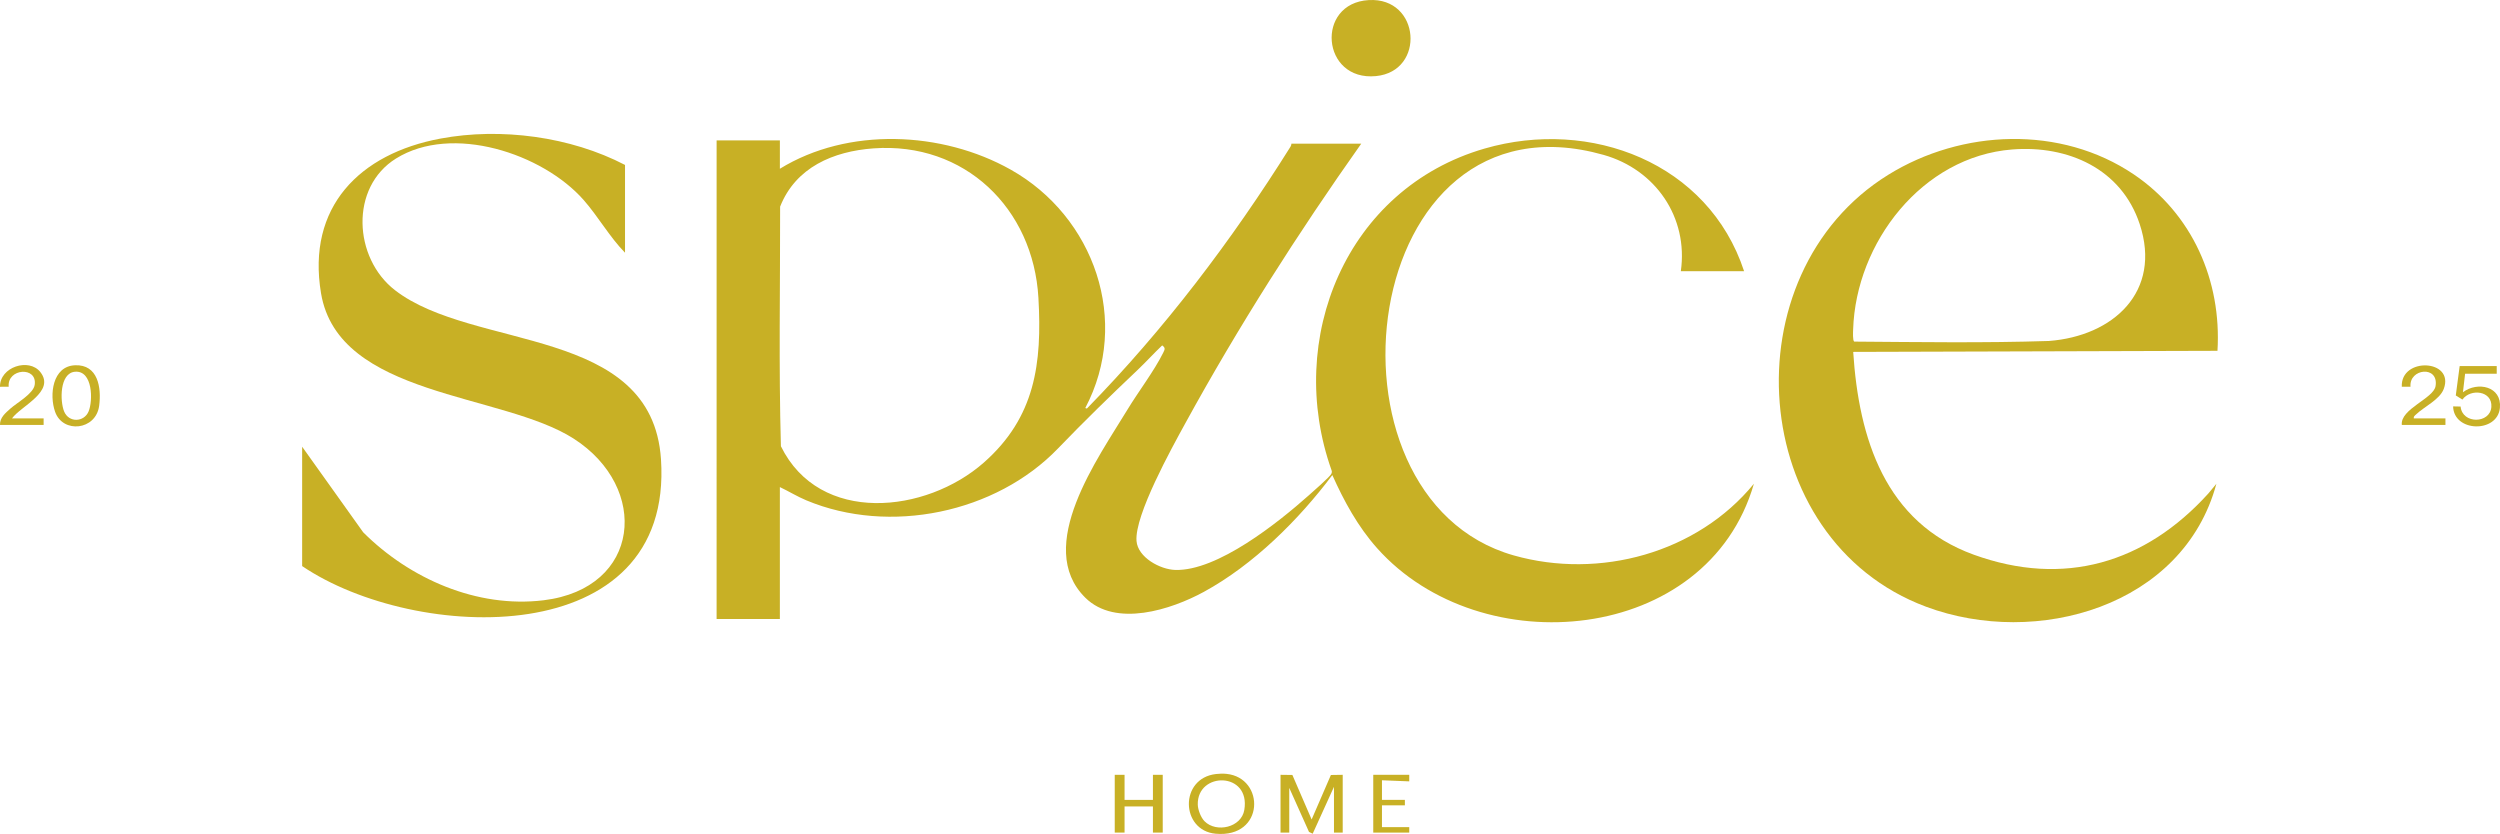
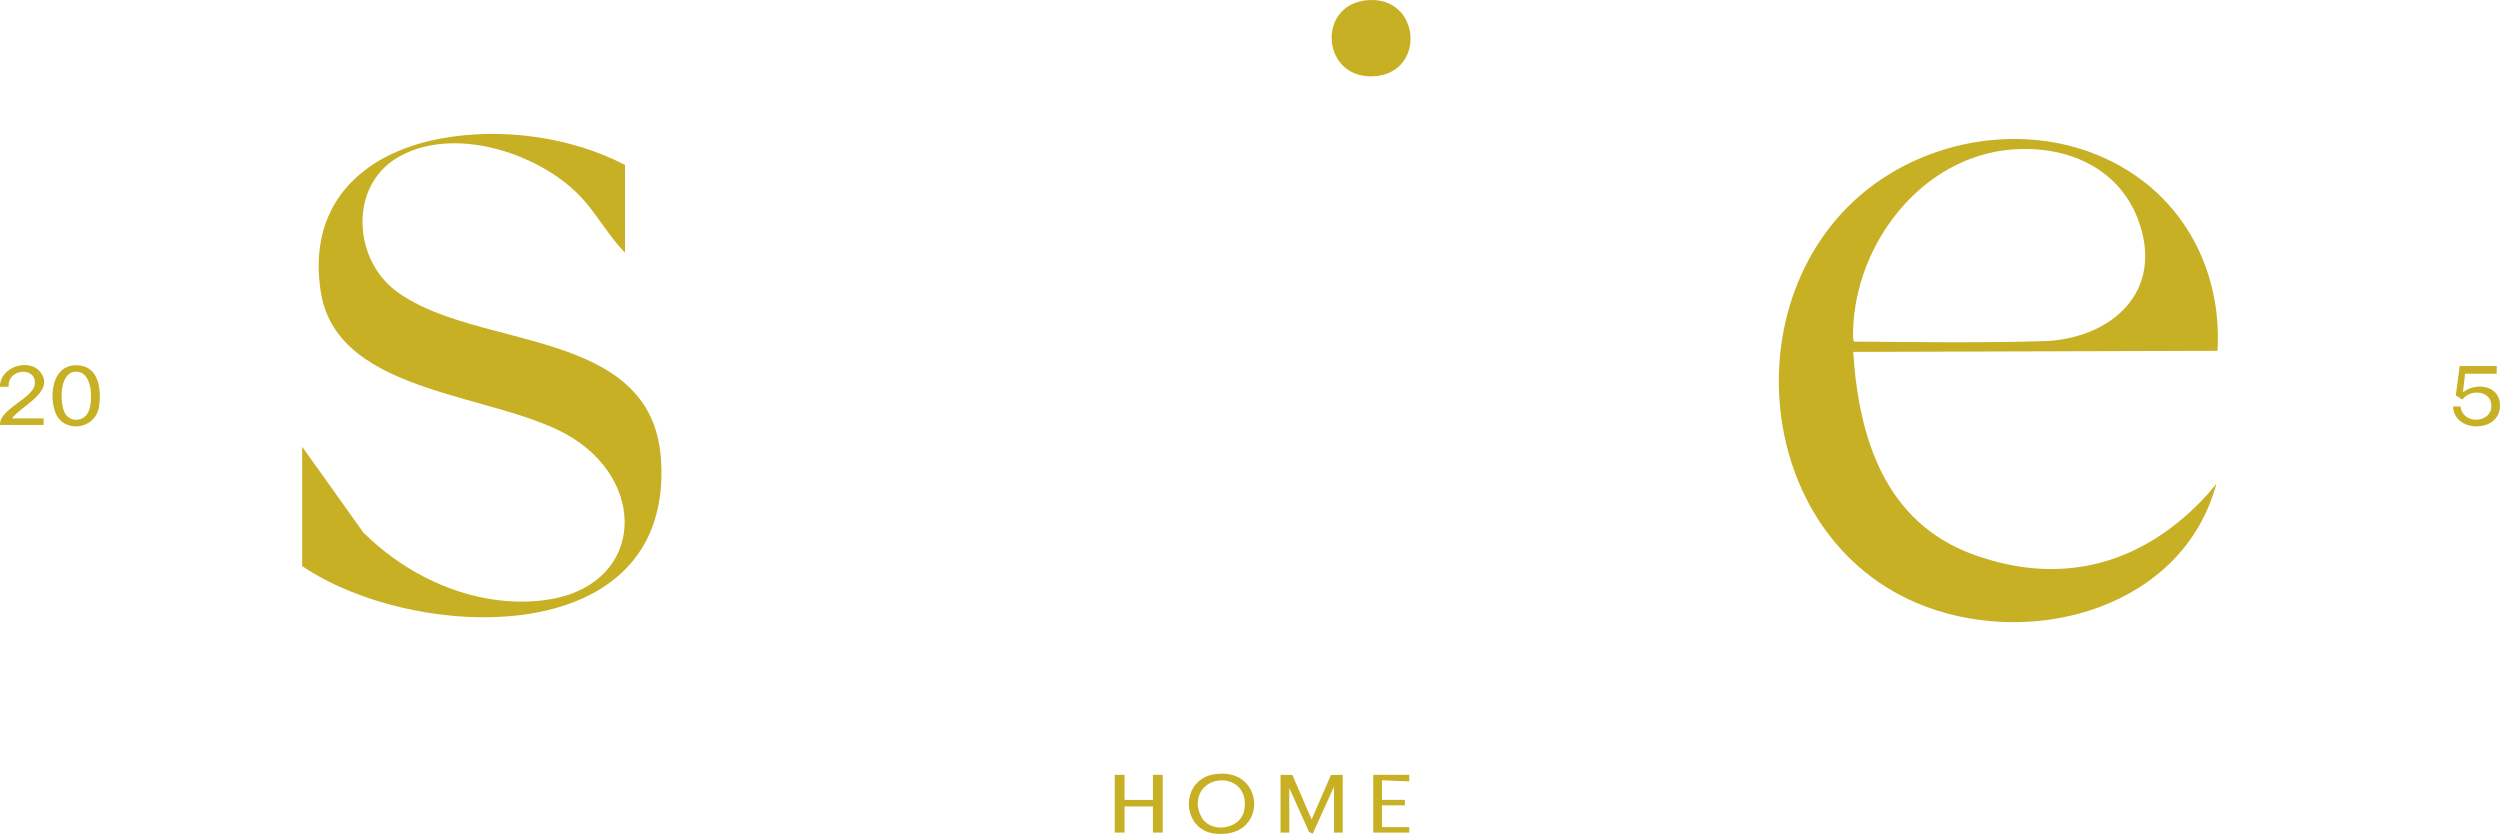
<svg xmlns="http://www.w3.org/2000/svg" viewBox="0 0 1145.56 382.15" data-name="Layer 1" id="Layer_1">
  <defs>
    <style>
      .cls-1 {
        fill: #c8b025;
      }
    </style>
  </defs>
-   <path d="M357.36,77.33c31.17-19.2,74.34-17.28,105.79.41,38.3,21.54,55.11,69.45,34.15,109.23l.74.24c35.52-36.29,66.39-77.02,93.33-120.04.25-.4.36-.87.39-1.33h31.99c-29.13,41.2-56.28,83.75-80.56,128.03-6.18,11.27-23.36,42.22-22.41,54.03.61,7.53,10.83,13.05,17.73,13.26,19.34.59,47.24-21.74,61.26-34.23,1.73-1.54,9.63-8.43,10.25-9.76.25-.55.37-1.02.16-1.6-21.49-60.36,6.79-129.13,70.06-147.48,48.59-14.09,102.61,6.49,118.95,56.19h-28.99c3.5-24.73-11.65-46.59-35.38-53.3-112.88-31.93-135.14,156.87-41.2,183.52,39.28,11.14,84.09-1.09,110.06-32.82-21.23,73.53-125.13,82.89-172.68,29.48-8.77-9.85-15.12-21.48-20.49-33.47-15.42,20.54-36.13,41.12-58.89,53.53-14.84,8.09-40.36,16.46-54.31,2.66-23.63-23.38,6.04-64.22,19.28-86.11,4.95-8.18,12.3-17.81,16.39-26.07.78-1.57,1.18-2.27-.44-3.43-3.83,3.65-7.4,7.59-11.24,11.24-12.59,11.94-24.48,23.5-36.48,35.97-28.49,29.62-77.21,39.72-115.31,23.8-4.2-1.75-8.06-4.15-12.15-6.09v60.44h-28.99V64.34h28.99v12.99ZM400.24,67.99c-18.38,1.34-35.63,8.65-42.77,26.69.05,36.58-.66,73.31.36,109.8,17.7,36.08,66.46,30.87,93,7.47,23.54-20.76,26.71-45.39,25-75.45-2.33-41.04-33.82-71.56-75.59-68.51Z" class="cls-1" />
  <path d="M1016.11,160.75l-166.93.5c2.57,39.75,14.66,78.21,55.21,92.91,41.39,15,78.59,3.87,107.47-27.97l3.74-4.5c-15.19,56.26-82.36,75.24-133.07,56.31-82.31-30.73-90.68-152.41-17.33-197.88,33.79-20.94,79.1-22.81,112.57-.2,26.78,18.09,40.29,48.67,38.33,80.83ZM922.04,68.49c-41.29,3.25-71.61,42.67-72.89,82.49-.04,1.15-.26,5.03.49,5.55,29.73.22,59.55.68,89.24-.29,29.41-2.22,51.83-22.56,41.59-53.54-8.38-25.39-32.89-36.22-58.43-34.21Z" class="cls-1" />
  <path d="M286.39,115.79c-7.04-7.17-12.39-16.72-19.01-24.21-18.8-21.28-60.2-34.92-85.91-18.95-21.24,13.19-19.54,45.58-.49,60.34,35.98,27.87,117.79,16.02,121.9,77.48,5.92,88.68-112.74,83.98-164.43,48.94v-54.69l27.98,39.22c21.26,21.24,52.12,34.87,82.67,31.14,44.68-5.45,48.75-51.63,13.77-74.07-32.86-21.07-107.79-18.93-115.77-66.62-6.61-39.56,17.71-63.96,54.74-70.87,27.71-5.17,59.59-.91,84.56,12.08v40.21Z" class="cls-1" />
  <path d="M627.17.04c23.71-1.39,26.13,32.61,3.34,34.83-25.07,2.44-27.83-33.39-3.34-34.83Z" class="cls-1" />
  <polygon points="586.77 355.04 592.2 355.11 601.02 375.51 609.85 355.12 615.26 355.04 615.26 381.51 611.26 381.51 611.26 360.54 601.51 382.02 599.82 381.21 590.77 361.03 590.77 381.51 586.77 381.51 586.77 355.04" class="cls-1" />
  <path d="M557.17,354.68c1.61-.19,3.18-.24,4.8-.08,17.82,1.79,17.6,29.52-4.96,27.43-16.02-1.49-16.68-25.4.16-27.35ZM551.97,376.34c5.4,5.4,16.84,2.85,18.2-5.19,2.98-17.62-21.69-17.7-21.32-2.43.06,2.37,1.43,5.93,3.12,7.62Z" class="cls-1" />
  <polygon points="515.3 355.04 515.3 366.53 528.3 366.53 528.3 355.04 532.79 355.04 532.79 381.51 528.3 381.51 528.3 369.53 515.3 369.53 515.3 381.51 510.8 381.51 510.8 355.04 515.3 355.04" class="cls-1" />
  <path d="M34.37,167.37c10.58-.43,12.15,10.3,11.07,18.56-1.48,11.3-16.65,12.8-20.19,2.78-2.74-7.76-1.23-20.91,9.11-21.33ZM34.35,170.34c-7.08.61-6.91,13.51-4.96,18.22,2.17,5.23,9.11,4.93,11.19,0s1.97-18.93-6.23-18.22Z" class="cls-1" />
-   <path d="M1144.06,167.74v3.5h-14.49l-.99,8.49c6.69-5.06,17.88-2.72,16.94,7.18-1.11,11.62-21.19,11.19-21.44-.69l3.43.07c.74,8.11,13.55,7.94,14.09.17.52-7.4-9.51-8.61-13.27-3.36l-3.03-1.89,1.78-13.48h16.99Z" class="cls-1" />
-   <path d="M1106.07,191.71h14.49v3h-19.99c-.81-7.29,14.54-12.09,15.46-17.76,1.57-9.65-12.25-8.11-11.47.27h-4c-.62-13.76,24.31-12.63,19.23.99-1.84,4.94-9.05,8.17-12.74,11.74-.54.52-1.16.87-.99,1.76Z" class="cls-1" />
+   <path d="M1144.06,167.74v3.5h-14.49l-.99,8.49c6.69-5.06,17.88-2.72,16.94,7.18-1.11,11.62-21.19,11.19-21.44-.69l3.43.07c.74,8.11,13.55,7.94,14.09.17.52-7.4-9.51-8.61-13.27-3.36l-3.03-1.89,1.78-13.48h16.99" class="cls-1" />
  <path d="M5.5,191.71h14.49v3H0c-.09-3.38,2.46-5.41,4.76-7.48,3.02-2.71,10.54-6.83,11.14-10.88,1.27-8.61-12.67-7.6-11.92.86l-3.98.02c-.15-9.08,13.26-13.39,18.49-6.74,7.03,8.94-8.89,15.51-12.99,21.23Z" class="cls-1" />
  <polygon points="645.75 355.04 645.75 358.04 633.25 357.54 633.25 366.53 643.75 366.53 643.75 369.03 633.25 369.03 633.25 379.02 645.75 379.02 645.75 381.51 629.26 381.51 629.26 355.04 645.75 355.04" class="cls-1" />
</svg>